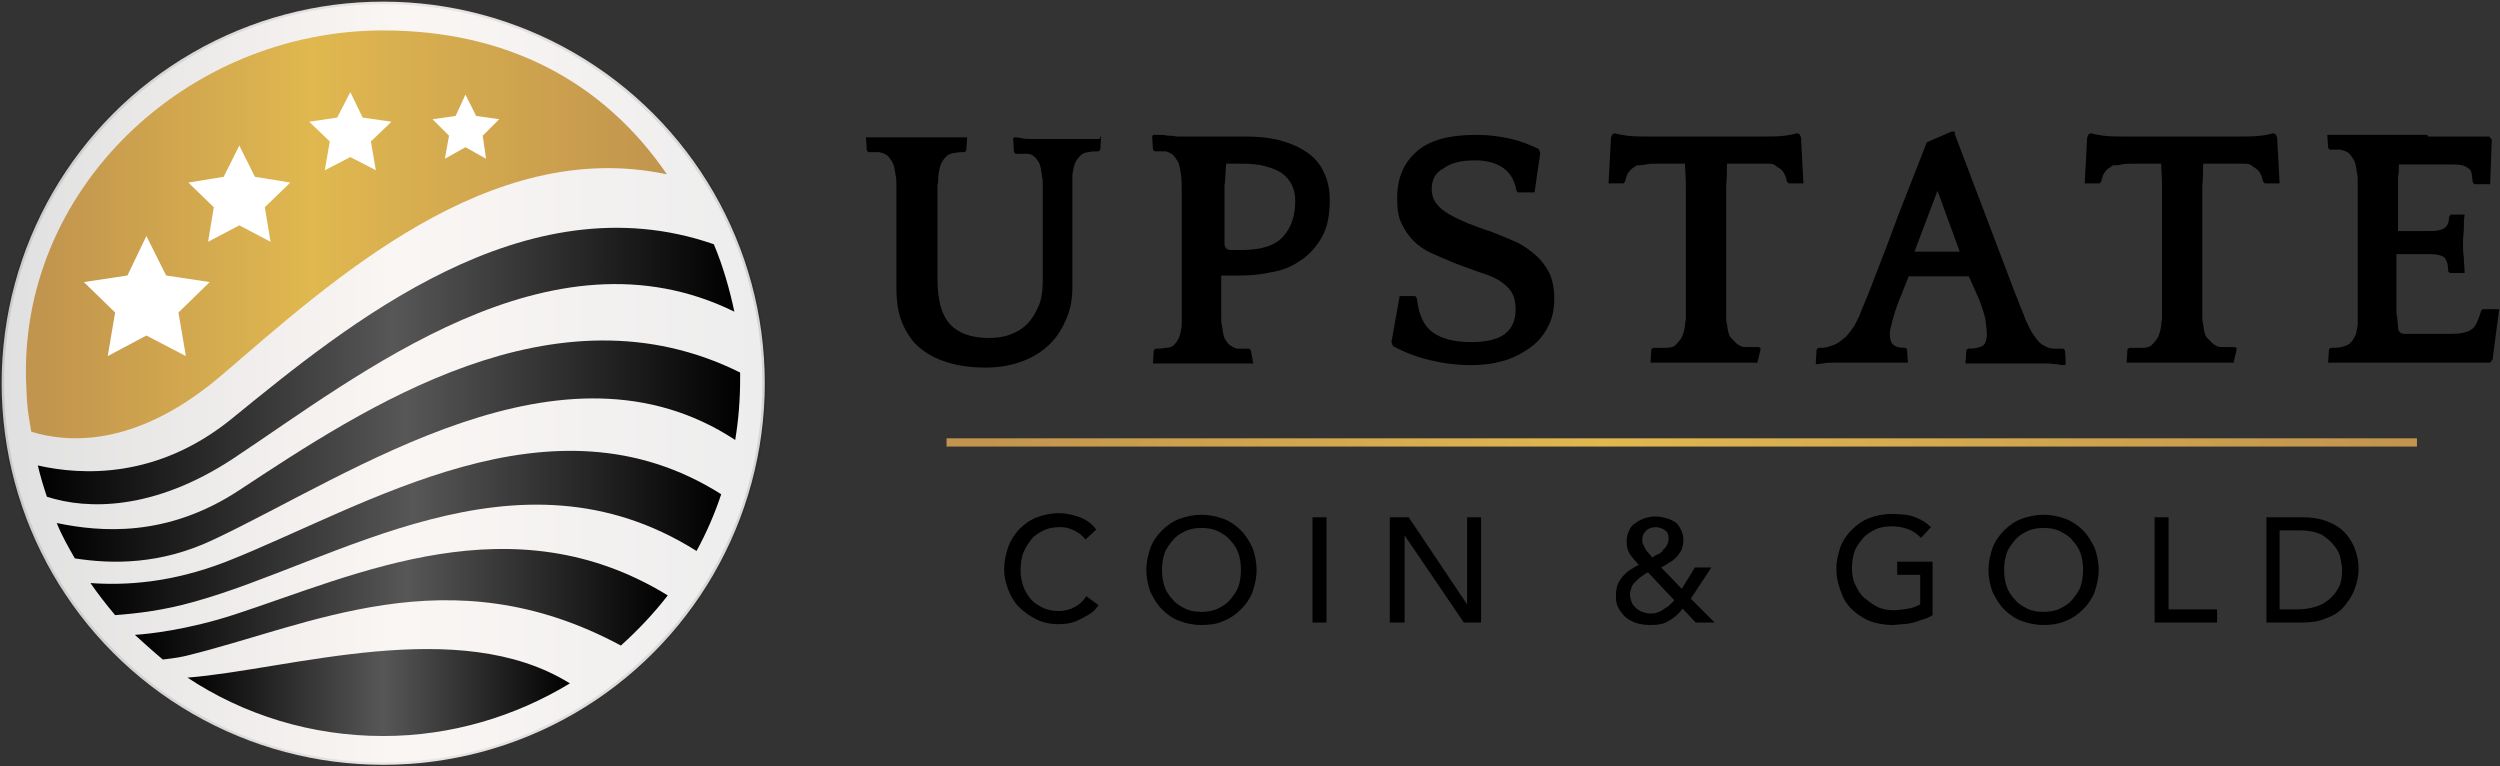
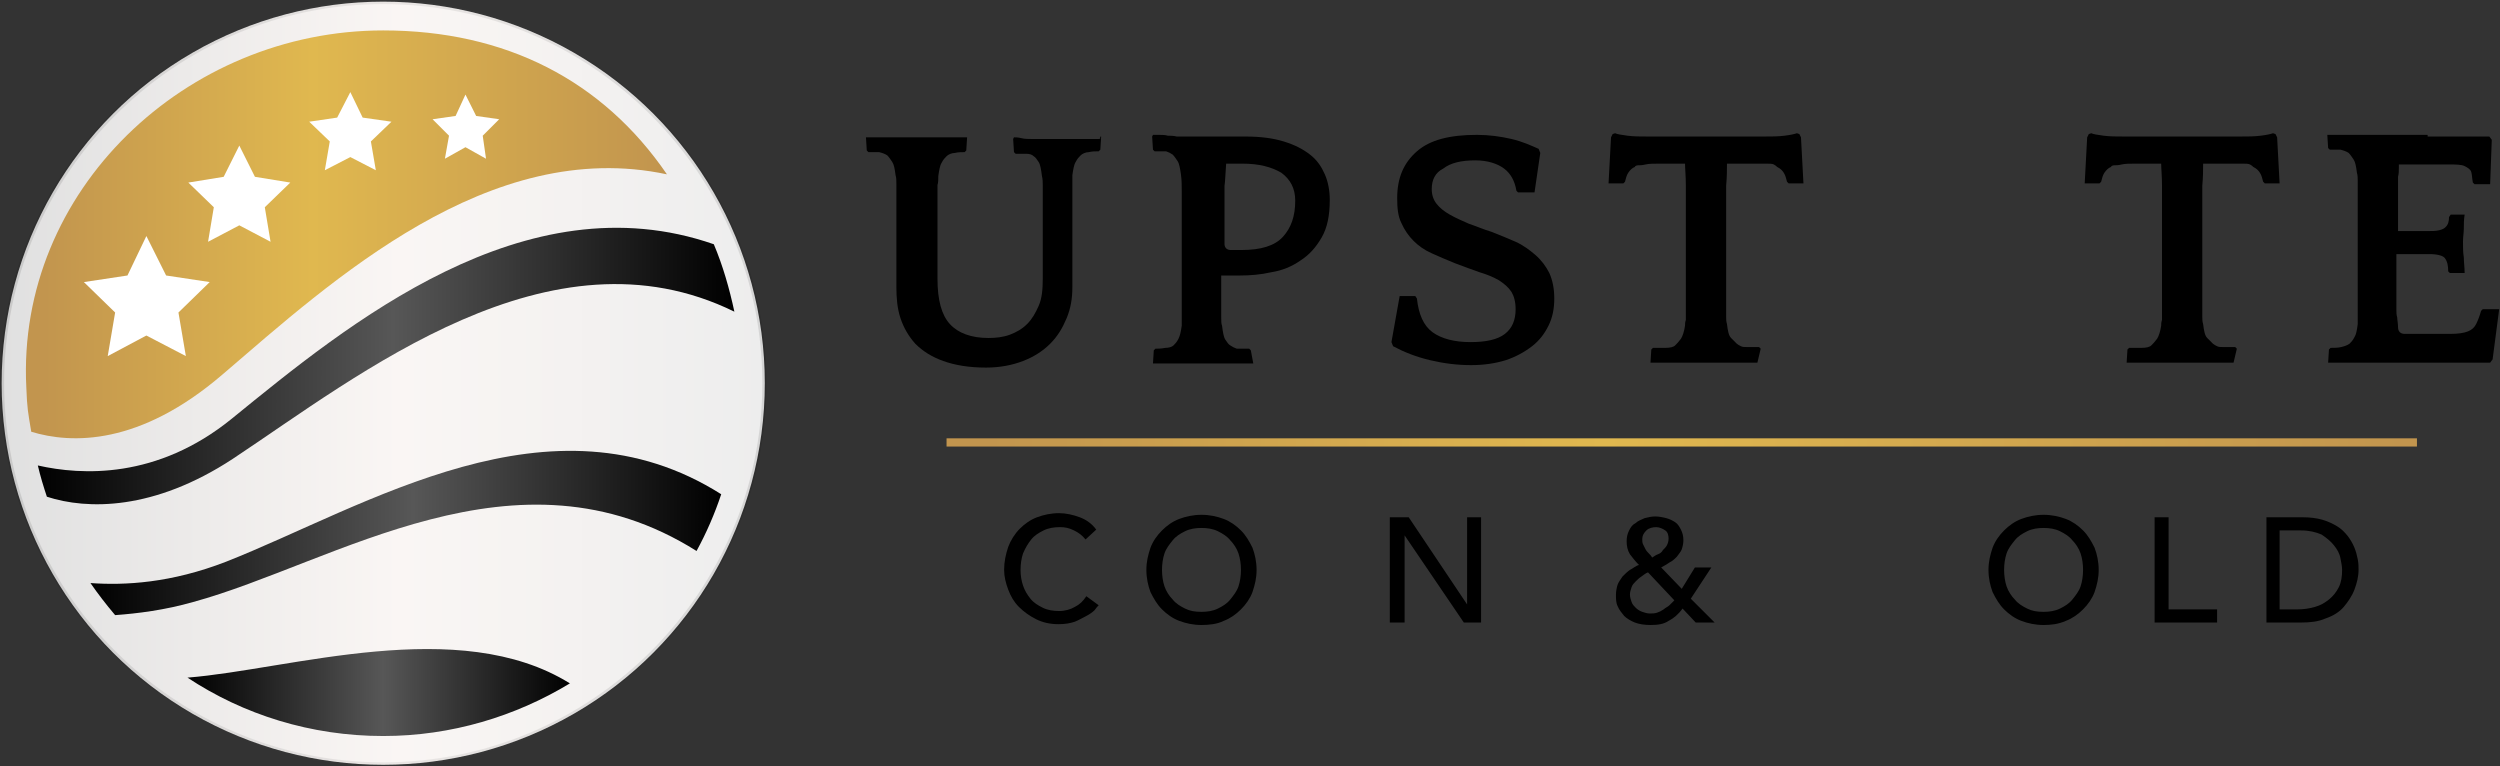
<svg xmlns="http://www.w3.org/2000/svg" version="1.1" id="Layer_1" x="0px" y="0px" viewBox="0 0 304 93.2" style="enable-background:new 0 0 304 93.2;" xml:space="preserve">
  <rect x="0" y="0" width="304" height="93.2" fill="#333333" stroke="none" />
  <style type="text/css">
	.st0{fill:url(#SVGID_1_);}
	.st1{fill:url(#SVGID_2_);}
	.st2{fill:url(#SVGID_3_);}
	.st3{fill:url(#SVGID_4_);}
	.st4{fill:url(#SVGID_5_);}
	.st5{fill:url(#SVGID_6_);}
	.st6{fill:url(#SVGID_7_);}
	.st7{fill:url(#SVGID_8_);}
	.st8{fill:#FFFFFF;}
	.st9{opacity:0.1;fill:url(#SVGID_9_);}
</style>
  <g>
    <g>
      <g>
        <path d="M132,65.6c-0.4-0.5-0.8-0.8-1.4-1.1c-0.6-0.3-1.1-0.4-1.7-0.4c-0.7,0-1.4,0.1-2,0.4c-0.6,0.3-1.1,0.6-1.5,1.1     c-0.4,0.5-0.7,1-1,1.7c-0.2,0.6-0.3,1.3-0.3,2c0,0.7,0.1,1.3,0.3,1.9c0.2,0.6,0.5,1.1,0.9,1.6s0.9,0.8,1.5,1.1     c0.6,0.3,1.3,0.4,2,0.4c0.7,0,1.4-0.2,1.9-0.5c0.6-0.3,1-0.7,1.4-1.3l1.5,1.1c-0.1,0.1-0.3,0.3-0.5,0.6c-0.2,0.2-0.6,0.5-1,0.7     c-0.4,0.2-0.9,0.5-1.4,0.7c-0.6,0.2-1.2,0.3-2,0.3c-1,0-1.9-0.2-2.7-0.6c-0.8-0.4-1.5-0.9-2.1-1.5c-0.6-0.6-1-1.3-1.3-2.1     c-0.3-0.8-0.5-1.6-0.5-2.4c0-1,0.2-1.9,0.5-2.8c0.3-0.8,0.8-1.6,1.4-2.2c0.6-0.6,1.3-1.1,2.1-1.4c0.8-0.3,1.7-0.5,2.7-0.5     c0.8,0,1.7,0.2,2.5,0.5c0.8,0.3,1.5,0.8,2,1.5L132,65.6z" />
        <path d="M146.1,76c-1,0-1.9-0.2-2.7-0.5c-0.8-0.3-1.5-0.8-2.1-1.4c-0.6-0.6-1-1.3-1.4-2.1c-0.3-0.8-0.5-1.7-0.5-2.7     c0-1,0.2-1.8,0.5-2.7c0.3-0.8,0.8-1.5,1.4-2.1c0.6-0.6,1.3-1.1,2.1-1.4c0.8-0.3,1.7-0.5,2.7-0.5c1,0,1.9,0.2,2.7,0.5     c0.8,0.3,1.5,0.8,2.1,1.4c0.6,0.6,1,1.3,1.4,2.1c0.3,0.8,0.5,1.7,0.5,2.7c0,1-0.2,1.8-0.5,2.7c-0.3,0.8-0.8,1.5-1.4,2.1     c-0.6,0.6-1.3,1.1-2.1,1.4C148,75.9,147,76,146.1,76z M146.1,74.4c0.7,0,1.4-0.1,2-0.4s1.1-0.6,1.5-1.1c0.4-0.5,0.8-1,1-1.6     s0.3-1.3,0.3-2c0-0.7-0.1-1.4-0.3-2s-0.6-1.2-1-1.6c-0.4-0.5-0.9-0.8-1.5-1.1c-0.6-0.3-1.3-0.4-2-0.4s-1.4,0.1-2,0.4     c-0.6,0.3-1.1,0.6-1.5,1.1c-0.4,0.5-0.8,1-1,1.6s-0.3,1.3-0.3,2c0,0.7,0.1,1.4,0.3,2s0.6,1.2,1,1.6c0.4,0.5,0.9,0.8,1.5,1.1     S145.3,74.4,146.1,74.4z" />
-         <path d="M159.6,62.9h1.7v12.8h-1.7V62.9z" />
        <path d="M169,62.9h2.3l7.1,10.6h0V62.9h1.7v12.8H178l-7.2-10.6h0v10.6H169V62.9z" />
        <path d="M208.5,75.7h-2.3l-1.6-1.7c-0.5,0.7-1.1,1.2-1.7,1.5c-0.6,0.4-1.3,0.5-2.2,0.5c-0.7,0-1.4-0.1-1.9-0.3     c-0.5-0.2-1-0.5-1.3-0.8c-0.3-0.4-0.6-0.7-0.8-1.2c-0.2-0.4-0.2-0.9-0.2-1.4c0-0.4,0.1-0.9,0.2-1.2s0.4-0.7,0.6-1     c0.3-0.3,0.6-0.6,0.9-0.8c0.4-0.2,0.7-0.5,1.1-0.6c-0.4-0.4-0.8-0.9-1.1-1.3c-0.3-0.5-0.4-1-0.4-1.6c0-0.5,0.1-0.9,0.3-1.3     c0.2-0.4,0.4-0.7,0.8-0.9c0.3-0.3,0.7-0.4,1.1-0.6c0.4-0.1,0.8-0.2,1.3-0.2c0.4,0,0.9,0.1,1.3,0.2c0.4,0.1,0.8,0.3,1.1,0.5     c0.3,0.2,0.5,0.5,0.7,0.9c0.2,0.4,0.3,0.8,0.3,1.3c0,0.4-0.1,0.8-0.2,1.1s-0.4,0.6-0.6,0.9c-0.3,0.3-0.5,0.5-0.9,0.7     c-0.3,0.2-0.6,0.4-1,0.6l2.5,2.6l1.6-2.6h2l-2.5,3.8L208.5,75.7z M200.4,69.6c-0.3,0.1-0.5,0.3-0.8,0.5c-0.3,0.2-0.5,0.4-0.7,0.6     c-0.2,0.2-0.4,0.4-0.5,0.7c-0.1,0.3-0.2,0.6-0.2,0.9c0,0.3,0.1,0.6,0.2,0.9c0.1,0.3,0.3,0.5,0.5,0.7c0.2,0.2,0.5,0.4,0.8,0.5     s0.6,0.2,0.9,0.2c0.3,0,0.6,0,0.9-0.1s0.5-0.2,0.8-0.4c0.2-0.2,0.5-0.3,0.7-0.5c0.2-0.2,0.4-0.4,0.6-0.6L200.4,69.6z M202.9,65.5     c0-0.4-0.1-0.8-0.4-1c-0.3-0.2-0.7-0.4-1.1-0.4s-0.9,0.1-1.2,0.4c-0.3,0.3-0.5,0.6-0.5,1.1c0,0.2,0,0.4,0.1,0.6     c0.1,0.2,0.2,0.4,0.3,0.6s0.3,0.4,0.4,0.5s0.3,0.3,0.4,0.5c0.2-0.1,0.4-0.3,0.7-0.4s0.5-0.3,0.6-0.5c0.2-0.2,0.4-0.4,0.5-0.6     C202.8,66.1,202.9,65.8,202.9,65.5z" />
-         <path d="M235,68.5v6.3c-0.3,0.2-0.7,0.4-1.1,0.5s-0.8,0.3-1.2,0.4s-0.9,0.2-1.3,0.2c-0.4,0-0.9,0.1-1.2,0.1     c-1.1,0-2.1-0.2-2.9-0.5c-0.9-0.4-1.6-0.9-2.2-1.5c-0.6-0.6-1-1.3-1.3-2.2c-0.3-0.8-0.5-1.7-0.5-2.6c0-1,0.2-1.8,0.5-2.7     c0.3-0.8,0.8-1.5,1.4-2.1c0.6-0.6,1.3-1.1,2.1-1.4c0.8-0.3,1.7-0.5,2.7-0.5c1.2,0,2.2,0.1,2.9,0.4c0.8,0.3,1.4,0.7,1.9,1.2     l-1.2,1.3c-0.5-0.5-1.1-0.9-1.7-1.1s-1.2-0.3-1.9-0.3c-0.7,0-1.4,0.1-2,0.4c-0.6,0.3-1.1,0.6-1.5,1.1c-0.4,0.5-0.8,1-1,1.6     s-0.3,1.3-0.3,2c0,0.7,0.1,1.4,0.4,2c0.3,0.6,0.6,1.2,1.1,1.6s1,0.8,1.6,1.1c0.6,0.3,1.3,0.4,2,0.4c0.6,0,1.2-0.1,1.8-0.2     c0.6-0.1,1-0.3,1.4-0.5v-3.6h-2.8v-1.6H235z" />
        <path d="M248.5,76c-1,0-1.9-0.2-2.7-0.5c-0.8-0.3-1.5-0.8-2.1-1.4c-0.6-0.6-1-1.3-1.4-2.1c-0.3-0.8-0.5-1.7-0.5-2.7     c0-1,0.2-1.8,0.5-2.7c0.3-0.8,0.8-1.5,1.4-2.1c0.6-0.6,1.3-1.1,2.1-1.4c0.8-0.3,1.7-0.5,2.7-0.5c1,0,1.9,0.2,2.7,0.5     c0.8,0.3,1.5,0.8,2.1,1.4c0.6,0.6,1,1.3,1.4,2.1c0.3,0.8,0.5,1.7,0.5,2.7c0,1-0.2,1.8-0.5,2.7c-0.3,0.8-0.8,1.5-1.4,2.1     c-0.6,0.6-1.3,1.1-2.1,1.4C250.3,75.9,249.4,76,248.5,76z M248.5,74.4c0.7,0,1.4-0.1,2-0.4s1.1-0.6,1.5-1.1c0.4-0.5,0.8-1,1-1.6     s0.3-1.3,0.3-2c0-0.7-0.1-1.4-0.3-2s-0.6-1.2-1-1.6c-0.4-0.5-0.9-0.8-1.5-1.1c-0.6-0.3-1.3-0.4-2-0.4s-1.4,0.1-2,0.4     c-0.6,0.3-1.1,0.6-1.5,1.1c-0.4,0.5-0.8,1-1,1.6s-0.3,1.3-0.3,2c0,0.7,0.1,1.4,0.3,2s0.6,1.2,1,1.6c0.4,0.5,0.9,0.8,1.5,1.1     S247.7,74.4,248.5,74.4z" />
        <path d="M262,62.9h1.7v11.2h5.9v1.6H262V62.9z" />
        <path d="M275.5,62.9h4.5c0.9,0,1.7,0.1,2.4,0.3c0.7,0.2,1.3,0.5,1.8,0.8c0.5,0.3,0.9,0.7,1.3,1.2c0.3,0.4,0.6,0.9,0.8,1.4     c0.2,0.5,0.3,0.9,0.4,1.4c0.1,0.5,0.1,0.9,0.1,1.3c0,0.8-0.2,1.6-0.5,2.4s-0.8,1.5-1.3,2.1s-1.3,1.1-2.2,1.4     c-0.9,0.4-1.9,0.5-3,0.5h-4.2V62.9z M277.2,74.1h2.2c0.7,0,1.4-0.1,2.1-0.3c0.7-0.2,1.2-0.5,1.7-0.9s0.9-0.9,1.2-1.5     c0.3-0.6,0.4-1.3,0.4-2.1c0-0.4-0.1-0.9-0.2-1.4c-0.1-0.6-0.4-1.1-0.8-1.6s-0.9-0.9-1.5-1.3c-0.7-0.3-1.5-0.5-2.5-0.5h-2.6V74.1z     " />
      </g>
    </g>
    <g>
      <path d="M133.9,16.6l-0.1,1.6l-0.2,0.2c-0.4,0-0.8,0-1.2,0.1c-0.4,0-0.8,0.2-1,0.4c-0.2,0.2-0.4,0.4-0.6,0.8    c-0.2,0.3-0.3,0.9-0.4,1.6c0,0.3,0,0.7,0,1c0,0.3,0,0.7,0,1.2c0,0.5,0,1,0,1.7c0,0.7,0,1.5,0,2.5v7.2c0,1.4-0.2,2.6-0.7,3.8    c-0.5,1.2-1.1,2.2-2,3.1c-0.9,0.9-2,1.6-3.3,2.1c-1.3,0.5-2.8,0.8-4.5,0.8c-2.1,0-3.8-0.3-5.2-0.8c-1.4-0.5-2.5-1.2-3.4-2.1    c-0.8-0.9-1.4-1.9-1.8-3.1c-0.4-1.2-0.5-2.5-0.5-3.8v-7.2c0-1,0-1.8,0-2.5c0-0.7,0-1.2,0-1.7c0-0.5,0-0.9,0-1.2c0-0.3,0-0.7-0.1-1    c-0.1-0.8-0.2-1.3-0.4-1.6s-0.4-0.6-0.6-0.8c-0.3-0.2-0.6-0.3-1-0.4c-0.4,0-0.8,0-1.3,0l-0.2-0.2l-0.1-1.6l0.1,0c0.2,0,0.5,0,1,0    s0.9,0,1.4,0s0.9,0,1.4,0c0.4,0,0.8,0,1,0h2.5c0.2,0,0.5,0,1,0c0.4,0,0.9,0,1.4,0c0.5,0,0.9,0,1.4,0s0.8,0,1,0l0.1,0l-0.1,1.6    l-0.2,0.2c-0.4,0-0.8,0-1.2,0.1c-0.4,0-0.8,0.2-1,0.4c-0.2,0.2-0.4,0.4-0.6,0.8c-0.2,0.3-0.3,0.9-0.4,1.6c0,0.4,0,0.8-0.1,1.1    c0,0.3,0,0.7,0,1.2c0,0.4,0,1,0,1.6s0,1.5,0,2.5v6.1c0,2.6,0.5,4.4,1.5,5.5c1,1.1,2.6,1.7,4.7,1.7c0.9,0,1.8-0.1,2.6-0.4    c0.8-0.3,1.5-0.7,2.1-1.3s1-1.3,1.4-2.2s0.5-2,0.5-3.3v-6.1c0-1,0-1.8,0-2.5s0-1.2,0-1.6c0-0.4,0-0.8,0-1.2c0-0.3,0-0.7-0.1-1.1    c-0.1-0.8-0.2-1.4-0.4-1.7c-0.2-0.3-0.4-0.6-0.6-0.7c-0.2-0.2-0.5-0.3-0.9-0.3c-0.4,0-0.8,0-1.3,0l-0.2-0.2l-0.1-1.6l0.1-0.2    c0.2,0,0.5,0,0.9,0.1s0.8,0.1,1.2,0.1c0.4,0,0.8,0,1.2,0c0.4,0,0.7,0,0.9,0h2.6c0.2,0,0.5,0,0.9,0s0.9,0,1.3,0s0.9,0,1.3,0    S133.6,16.6,133.9,16.6L133.9,16.6z" />
      <path d="M152.4,44.2c-0.2,0-0.5,0-1,0s-0.9,0-1.4,0s-0.9,0-1.4,0s-0.8,0-1,0h-2.5c-0.2,0-0.5,0-1,0c-0.4,0-0.9,0-1.4,0    s-0.9,0-1.4,0c-0.4,0-0.8,0-1,0l-0.1,0l0.1-1.6l0.2-0.2c0.3,0,0.7,0,1.2-0.1c0.4,0,0.8-0.1,1-0.3c0.2-0.2,0.4-0.4,0.6-0.8    c0.2-0.4,0.3-0.9,0.4-1.6c0-0.2,0-0.4,0-0.7s0-0.6,0-1c0-0.4,0-0.9,0-1.4c0-0.6,0-1.3,0-2.1v-9.2c0-0.6,0-1.2,0-1.9    c0-0.7,0-1.4-0.1-2.1c-0.1-0.7-0.2-1.3-0.4-1.6s-0.4-0.6-0.6-0.8c-0.3-0.2-0.5-0.3-0.8-0.4c-0.3,0-0.7,0-1.4,0l-0.2-0.2l-0.1-1.6    l0.1-0.2c0.2,0,0.5,0,0.8,0c0.3,0,0.7,0,1,0.1c0.3,0,0.7,0,1.1,0.1c0.4,0,0.7,0,1,0h3.2c0.3,0,0.7,0,1,0c0.4,0,0.8,0,1.2,0    c0.4,0,0.8,0,1.1,0s0.6,0,0.8,0c1.9,0,3.4,0.2,4.7,0.6c1.3,0.4,2.3,0.9,3.2,1.6s1.4,1.5,1.8,2.4s0.6,2,0.6,3.1    c0,1.9-0.3,3.4-1,4.6c-0.7,1.2-1.5,2.1-2.6,2.8c-1,0.7-2.2,1.2-3.5,1.4c-1.3,0.3-2.6,0.4-3.8,0.4h-2.3c0,0.6,0,1.1,0,1.8    s0,1.2,0,1.8c0,0.6,0,1.1,0,1.5c0,0.4,0,0.8,0.1,1c0.1,0.8,0.2,1.4,0.4,1.7c0.2,0.3,0.4,0.6,0.6,0.7c0.3,0.2,0.5,0.3,0.8,0.4    c0.3,0,0.8,0,1.5,0l0.2,0.2L152.4,44.2L152.4,44.2z M151,30.4c2.3,0,4-0.5,5-1.6s1.5-2.5,1.5-4.4c0-1.5-0.6-2.6-1.7-3.4    c-1.2-0.7-2.7-1.1-4.7-1.1h-2c-0.1,1.2-0.1,2.1-0.2,2.7c0,0.6,0,1.1,0,1.6v4.6c0,0.4,0,0.6,0,0.9c0,0.2,0.1,0.4,0.2,0.5    c0.1,0.1,0.3,0.2,0.5,0.2s0.5,0,0.9,0H151z" />
      <path d="M174.1,23c0,0.7,0.2,1.3,0.6,1.8s0.9,0.9,1.6,1.3c0.7,0.4,1.4,0.7,2.3,1.1c0.9,0.3,1.8,0.7,2.8,1c1,0.4,2,0.8,2.9,1.2    s1.7,1,2.4,1.6c0.7,0.6,1.3,1.4,1.7,2.2c0.4,0.9,0.6,1.9,0.6,3.1c0,1.2-0.2,2.3-0.7,3.3c-0.5,1-1.1,1.8-2,2.5    c-0.9,0.7-2,1.3-3.2,1.7c-1.3,0.4-2.7,0.6-4.2,0.6c-1.7,0-3.3-0.2-5-0.6c-1.7-0.4-3.2-1-4.5-1.7l-0.2-0.5l1-5.6h1.9l0.2,0.3    c0.2,1.9,0.8,3.3,1.9,4.1s2.7,1.2,4.6,1.2c1.9,0,3.3-0.3,4.2-1c0.9-0.7,1.3-1.7,1.3-3c0-0.9-0.2-1.6-0.5-2.1    c-0.4-0.6-0.9-1-1.5-1.4c-0.7-0.4-1.4-0.7-2.4-1c-0.9-0.3-1.9-0.7-3-1.1c-1-0.4-1.9-0.8-2.8-1.2s-1.6-0.9-2.2-1.5    s-1.1-1.3-1.5-2.2c-0.4-0.8-0.5-1.8-0.5-3c0-2.5,0.8-4.3,2.4-5.7s4-2,7.3-2c1.5,0,2.9,0.2,4.2,0.5c1.3,0.3,2.4,0.8,3.3,1.2    l0.2,0.5l-0.7,4.8h-2l-0.2-0.2c-0.2-1.2-0.7-2.1-1.5-2.7c-0.8-0.6-2-1-3.5-1c-1.7,0-3,0.3-3.9,1C174.5,21,174.1,21.9,174.1,23z" />
      <path d="M213.7,44.1c-0.2,0-0.5,0-0.9,0c-0.4,0-0.9,0-1.3,0s-0.9,0-1.3,0s-0.7,0-0.9,0h-4.1c-0.2,0-0.5,0-0.9,0s-0.9,0-1.3,0    c-0.5,0-0.9,0-1.3,0s-0.7,0-0.9,0l-0.1,0l0.1-1.6l0.2-0.2c0.4,0,0.9,0,1.5,0c0.6,0,1-0.1,1.2-0.3c0.2-0.2,0.4-0.4,0.7-0.8    c0.2-0.3,0.4-0.9,0.5-1.6c0-0.2,0-0.4,0.1-0.7c0-0.3,0-0.6,0-1c0-0.4,0-0.9,0-1.4s0-1.3,0-2.1v-7.7c0-1.5,0-2.9,0-4.1    c0-1.2-0.1-2.1-0.1-2.7h-0.5c-1.1,0-1.9,0-2.6,0s-1.3,0-1.7,0.1s-0.7,0.1-0.9,0.1s-0.4,0.1-0.4,0.2c-0.3,0.1-0.6,0.4-0.8,0.7    c-0.2,0.3-0.3,0.7-0.4,1.1l-0.2,0.2h-1.8l0.3-5.6l0.2-0.4l0.3-0.1c0.2,0.1,0.7,0.2,1.5,0.3c0.8,0.1,1.6,0.1,2.5,0.1s1.7,0,2.6,0    s1.4,0,1.8,0h5.3c0.4,0,1,0,1.8,0s1.7,0,2.6,0c0.9,0,1.7,0,2.5-0.1c0.8-0.1,1.2-0.2,1.5-0.3l0.3,0.1l0.2,0.4l0.3,5.6h-1.8    l-0.2-0.2c-0.1-0.4-0.2-0.8-0.4-1.1c-0.2-0.3-0.4-0.5-0.8-0.7c-0.1-0.1-0.2-0.2-0.4-0.3c-0.2-0.1-0.5-0.1-0.9-0.1s-1,0-1.7,0    c-0.7,0-1.6,0-2.6,0h-0.5c0,0.7,0,1.6-0.1,2.7c0,1.1,0,2.5,0,4v6.8c0,1,0,1.8,0,2.4s0,1.1,0,1.6c0,0.4,0,0.8,0,1.1    c0,0.3,0,0.6,0.1,0.9c0.1,0.8,0.2,1.4,0.5,1.7c0.3,0.3,0.5,0.5,0.7,0.7c0.1,0.1,0.3,0.2,0.5,0.3c0.2,0.1,0.4,0.1,0.7,0.1    c0.3,0,0.5,0,0.8,0s0.5,0,0.7,0l0.2,0.2L213.7,44.1L213.7,44.1z" />
-       <path d="M237.7,16.3l7.2,19c0.3,0.7,0.5,1.3,0.7,1.8c0.2,0.5,0.4,0.9,0.5,1.2c0.1,0.3,0.2,0.6,0.3,0.8c0.1,0.2,0.2,0.4,0.3,0.6    c0.3,0.7,0.7,1.2,1,1.6c0.3,0.4,0.7,0.7,1,0.8c0.3,0.2,0.7,0.3,1.1,0.3c0.4,0,0.7,0,1.1,0l0.2,0.2l0.1,1.6l-0.1,0.2    c-0.2,0-0.5,0-0.9-0.1c-0.4,0-0.8-0.1-1.2-0.1c-0.4,0-0.8,0-1.2,0s-0.7,0-0.9,0h-3c-0.2,0-0.5,0-1,0s-0.9,0-1.4,0s-1,0-1.4,0    c-0.4,0-0.8,0-1,0l-0.1,0l0.1-1.6l0.2-0.2c0.7,0,1.3-0.1,1.7-0.3c0.4-0.2,0.6-0.7,0.6-1.5c0-0.4-0.1-1.1-0.2-1.9    c-0.2-0.8-0.5-1.8-1.1-3.1l-0.9-2h-7.3l-0.8,2c-0.5,1.2-0.9,2.3-1.1,3.1s-0.4,1.5-0.4,1.8c0,0.7,0.1,1.1,0.4,1.4    c0.3,0.3,0.8,0.4,1.5,0.4l0.2,0.2l0.1,1.6l-0.1,0c-0.2,0-0.5,0-0.9,0c-0.4,0-0.9,0-1.3,0c-0.5,0-0.9,0-1.3,0s-0.7,0-0.9,0H225    c-0.2,0-0.5,0-0.9,0c-0.4,0-0.8,0-1.2,0s-0.8,0-1.2,0.1c-0.4,0-0.7,0.1-0.9,0.1l0-0.2l0.1-1.6l0.2-0.2c0.4,0,0.7,0,1.1-0.1    c0.4-0.1,0.7-0.2,1.1-0.4c0.4-0.2,0.7-0.5,1.1-0.8c0.3-0.3,0.7-0.8,1.1-1.4c0.1-0.2,0.2-0.4,0.4-0.8c0.2-0.3,0.4-1,0.8-1.9    c0.4-0.9,0.9-2.2,1.5-3.8s1.5-3.8,2.5-6.6l3.6-9.2l3-1.3H237.7z M232.8,30.6h5.5l-2.7-7.4L232.8,30.6z" />
      <path d="M271.6,44.1c-0.2,0-0.5,0-0.9,0c-0.4,0-0.9,0-1.3,0s-0.9,0-1.3,0s-0.7,0-0.9,0h-4.1c-0.2,0-0.5,0-0.9,0s-0.9,0-1.3,0    c-0.5,0-0.9,0-1.3,0s-0.7,0-0.9,0l-0.1,0l0.1-1.6l0.2-0.2c0.4,0,0.9,0,1.5,0c0.6,0,1-0.1,1.2-0.3c0.2-0.2,0.4-0.4,0.7-0.8    c0.2-0.3,0.4-0.9,0.5-1.6c0-0.2,0-0.4,0.1-0.7c0-0.3,0-0.6,0-1c0-0.4,0-0.9,0-1.4s0-1.3,0-2.1v-7.7c0-1.5,0-2.9,0-4.1    c0-1.2-0.1-2.1-0.1-2.7h-0.5c-1.1,0-1.9,0-2.6,0s-1.3,0-1.7,0.1s-0.7,0.1-0.9,0.1s-0.4,0.1-0.4,0.2c-0.3,0.1-0.6,0.4-0.8,0.7    c-0.2,0.3-0.3,0.7-0.4,1.1l-0.2,0.2h-1.8l0.3-5.6l0.2-0.4l0.3-0.1c0.2,0.1,0.7,0.2,1.5,0.3c0.8,0.1,1.6,0.1,2.5,0.1s1.7,0,2.6,0    s1.4,0,1.8,0h5.3c0.4,0,1,0,1.8,0s1.7,0,2.6,0c0.9,0,1.7,0,2.5-0.1c0.8-0.1,1.2-0.2,1.5-0.3l0.3,0.1l0.2,0.4l0.3,5.6h-1.8    l-0.2-0.2c-0.1-0.4-0.2-0.8-0.4-1.1c-0.2-0.3-0.4-0.5-0.8-0.7c-0.1-0.1-0.2-0.2-0.4-0.3c-0.2-0.1-0.5-0.1-0.9-0.1s-1,0-1.7,0    c-0.7,0-1.6,0-2.6,0h-0.5c0,0.7,0,1.6-0.1,2.7c0,1.1,0,2.5,0,4v6.8c0,1,0,1.8,0,2.4s0,1.1,0,1.6c0,0.4,0,0.8,0,1.1    c0,0.3,0,0.6,0.1,0.9c0.1,0.8,0.2,1.4,0.5,1.7c0.3,0.3,0.5,0.5,0.7,0.7c0.1,0.1,0.3,0.2,0.5,0.3c0.2,0.1,0.4,0.1,0.7,0.1    c0.3,0,0.5,0,0.8,0s0.5,0,0.7,0l0.2,0.2L271.6,44.1L271.6,44.1z" />
      <path d="M295.2,16.6c0.4,0,1,0,1.7,0c0.8,0,1.6,0,2.4,0c0.8,0,1.5,0,2.2,0c0.6,0,1,0,1.2,0l0.3,0.4l-0.2,5.4h-1.9l-0.2-0.2    c-0.1-0.5-0.1-1-0.2-1.3c-0.1-0.3-0.4-0.5-0.8-0.7s-1.1-0.2-1.9-0.2c-0.9,0-2.1,0-3.7,0h-2.4l0,0.4c0,0.4,0,0.7-0.1,1.1    c0,0.3,0,0.7,0,1.2s0,1,0,1.6c0,0.6,0,1.4,0,2.4v1.4c0.7,0,1.3,0,1.9,0c0.6,0,1.2,0,1.7,0s1,0,1.4-0.1s0.6-0.2,0.8-0.4    c0.3-0.3,0.4-0.7,0.4-1.2l0.2-0.3h1.5l0.2,0c-0.1,0.6-0.1,1.2-0.1,1.7c0,0.5-0.1,1-0.1,1.6c0,0.7,0,1.3,0.1,1.9    c0,0.6,0.1,1.2,0.1,1.9l-0.2,0h-1.6l-0.2-0.2c0-0.7-0.1-1.2-0.4-1.6c-0.2-0.3-0.9-0.5-1.9-0.5s-2.2,0-3.5,0h-0.5v3.4    c0,0.8,0,1.5,0,2s0,1,0,1.3c0,0.4,0,0.7,0.1,1c0,0.3,0.1,0.7,0.1,1.2c0,0.5,0.3,0.8,0.8,0.8h1.9c1.6,0,2.8,0,3.7,0    s1.6-0.1,2.1-0.3s0.8-0.5,1-0.9c0.2-0.4,0.4-0.9,0.6-1.6l0.2-0.2h2l-0.8,6.1l-0.3,0.4c-0.1,0-0.5,0-1,0c-0.5,0-1.1,0-1.8,0    c-0.7,0-1.3,0-2,0c-0.7,0-1.2,0-1.6,0H288c-0.2,0-0.5,0-1,0c-0.4,0-0.9,0-1.4,0s-0.9,0-1.4,0c-0.4,0-0.8,0-1,0l-0.1,0l0.1-1.6    l0.2-0.2c0.4,0,0.9,0,1.3-0.1s0.7-0.2,1-0.4c0.2-0.2,0.4-0.4,0.6-0.8c0.2-0.3,0.3-0.8,0.4-1.6c0-0.2,0-0.4,0-0.7s0-0.6,0-1    c0-0.4,0-0.9,0-1.4c0-0.6,0-1.3,0-2.1v-6.8c0-1,0-1.8,0-2.5c0-0.7,0-1.2,0-1.7c0-0.5,0-0.9,0-1.2c0-0.3,0-0.7-0.1-1    c-0.1-0.8-0.2-1.3-0.4-1.6s-0.4-0.6-0.6-0.8c-0.3-0.2-0.6-0.3-1-0.4c-0.4,0-0.8,0-1.3,0l-0.2-0.2l-0.1-1.6l0.1,0c0.2,0,0.5,0,1,0    c0.4,0,0.9,0,1.4,0s1,0,1.5,0c0.5,0,0.9,0,1.2,0H295.2z" />
    </g>
    <linearGradient id="SVGID_1_" gradientUnits="userSpaceOnUse" x1="115.099" y1="53.787" x2="293.881" y2="53.787">
      <stop offset="2.840545e-002" style="stop-color:#C2954E" />
      <stop offset="0.447" style="stop-color:#E0B84F" />
      <stop offset="0.992" style="stop-color:#C2954E" />
    </linearGradient>
    <rect x="115.1" y="53.3" class="st0" width="178.8" height="1" />
    <linearGradient id="SVGID_2_" gradientUnits="userSpaceOnUse" x1="0.25" y1="46.608" x2="92.967" y2="46.608">
      <stop offset="0" style="stop-color:#E0E0E0" />
      <stop offset="0.522" style="stop-color:#FAF6F4" />
      <stop offset="1" style="stop-color:#EDEDED" />
    </linearGradient>
    <circle class="st1" cx="46.6" cy="46.6" r="46.4" />
    <g>
      <linearGradient id="SVGID_3_" gradientUnits="userSpaceOnUse" x1="3.196" y1="28.492" x2="81.079" y2="28.492">
        <stop offset="2.840545e-002" style="stop-color:#C2954E" />
        <stop offset="0.447" style="stop-color:#E0B84F" />
        <stop offset="0.992" style="stop-color:#C2954E" />
      </linearGradient>
      <path class="st2" d="M27.1,45.5c13.3-11.4,32.4-28.9,54-24.3C73.3,9.8,61.5,3.7,46.6,3.7c-24,0-44.6,19.5-43.4,43.4    c0.1,2.6,0.2,3,0.6,5.4C8.7,54,17,54.2,27.1,45.5z" />
      <g>
        <linearGradient id="SVGID_4_" gradientUnits="userSpaceOnUse" x1="10.98" y1="64.752" x2="87.74" y2="64.752">
          <stop offset="0" style="stop-color:#000000" />
          <stop offset="0.511" style="stop-color:#575757" />
          <stop offset="1" style="stop-color:#000000" />
        </linearGradient>
        <path class="st3" d="M27.5,68.3c-6.7,2.6-12.3,2.9-16.5,2.6c0.9,1.3,1.9,2.6,3,3.9c2.7-0.2,6-0.6,9.5-1.6     c17.2-4.7,39.3-20,61.2-6.2c1.2-2.2,2.2-4.5,3-6.9C67,47,44.5,61.6,27.5,68.3z" />
        <linearGradient id="SVGID_5_" gradientUnits="userSpaceOnUse" x1="6.904" y1="54.859" x2="90.021" y2="54.859">
          <stop offset="0" style="stop-color:#000000" />
          <stop offset="0.511" style="stop-color:#575757" />
          <stop offset="1" style="stop-color:#000000" />
        </linearGradient>
-         <path class="st4" d="M26,65.6c16.8-7.9,42.4-25.9,63.4-12.1c0.4-2.4,0.6-4.9,0.6-7.4c0-0.3,0-0.5,0-0.8     c-22.5-11.2-45.7,4.3-60.9,14.3c-8.8,5.8-16.9,5.1-22.2,4c0.6,1.5,1.4,2.9,2.2,4.3C13.6,68.6,19.5,68.7,26,65.6z" />
        <linearGradient id="SVGID_6_" gradientUnits="userSpaceOnUse" x1="4.516" y1="44.48" x2="89.221" y2="44.48">
          <stop offset="0" style="stop-color:#000000" />
          <stop offset="0.511" style="stop-color:#575757" />
          <stop offset="1" style="stop-color:#000000" />
        </linearGradient>
        <path class="st5" d="M28.3,55.8c15.4-10.2,38.6-28.9,61-17.9c-0.6-2.8-1.4-5.6-2.5-8.2c-23-8-44.6,9.8-58.6,21.2     c-9.1,7.4-18.3,6.9-23.6,5.7c0.3,1.3,0.7,2.6,1.1,3.8C10.6,62,18.7,62.1,28.3,55.8z" />
        <linearGradient id="SVGID_7_" gradientUnits="userSpaceOnUse" x1="16.422" y1="73.497" x2="81.122" y2="73.497">
          <stop offset="0" style="stop-color:#000000" />
          <stop offset="0.511" style="stop-color:#575757" />
          <stop offset="1" style="stop-color:#000000" />
        </linearGradient>
-         <path class="st6" d="M28.6,74.7c-5.8,1.9-10.6,2.4-12.2,2.5c1.1,1,2.2,2,3.4,3c0.8-0.1,1.7-0.2,2.6-0.4     c15.1-3.6,32.1-12.6,53.1-1.3c2.1-1.9,4-3.9,5.7-6.1C62.3,60.8,43.3,69.9,28.6,74.7z" />
        <linearGradient id="SVGID_8_" gradientUnits="userSpaceOnUse" x1="22.796" y1="84.232" x2="69.375" y2="84.232">
          <stop offset="0" style="stop-color:#000000" />
          <stop offset="0.511" style="stop-color:#575757" />
          <stop offset="1" style="stop-color:#000000" />
        </linearGradient>
        <path class="st7" d="M22.8,82.4c6.8,4.5,15,7.1,23.8,7.1c8.3,0,16.1-2.4,22.7-6.4C55.8,74.7,35.3,81.4,22.8,82.4z" />
      </g>
    </g>
    <polygon class="st8" points="17.8,28.7 20.2,33.5 25.5,34.3 21.7,38 22.6,43.3 17.8,40.8 13.1,43.3 14,38 10.2,34.3 15.5,33.5  " />
    <polygon class="st8" points="29.1,17.7 31,21.5 35.3,22.2 32.2,25.2 32.9,29.4 29.1,27.4 25.3,29.4 26,25.2 22.9,22.2 27.2,21.5     " />
    <polygon class="st8" points="42.6,11.2 44.1,14.3 47.6,14.8 45.1,17.2 45.7,20.7 42.6,19.1 39.5,20.7 40.1,17.2 37.6,14.8 41,14.3     " />
    <polygon class="st8" points="56.6,11.5 57.9,14.1 60.7,14.5 58.7,16.5 59.1,19.3 56.6,17.9 54.1,19.3 54.6,16.5 52.6,14.5    55.4,14.1  " />
    <linearGradient id="SVGID_9_" gradientUnits="userSpaceOnUse" x1="-1.383275e-006" y1="46.608" x2="93.217" y2="46.608">
      <stop offset="0" style="stop-color:#000000" />
      <stop offset="0.511" style="stop-color:#575757" />
      <stop offset="1" style="stop-color:#000000" />
    </linearGradient>
    <path class="st9" d="M46.6,93.2C20.9,93.2,0,72.3,0,46.6C0,20.9,20.9,0,46.6,0s46.6,20.9,46.6,46.6C93.2,72.3,72.3,93.2,46.6,93.2z    M46.6,0.5C21.2,0.5,0.5,21.2,0.5,46.6c0,25.4,20.7,46.1,46.1,46.1S92.7,72,92.7,46.6C92.7,21.2,72,0.5,46.6,0.5z" />
  </g>
</svg>